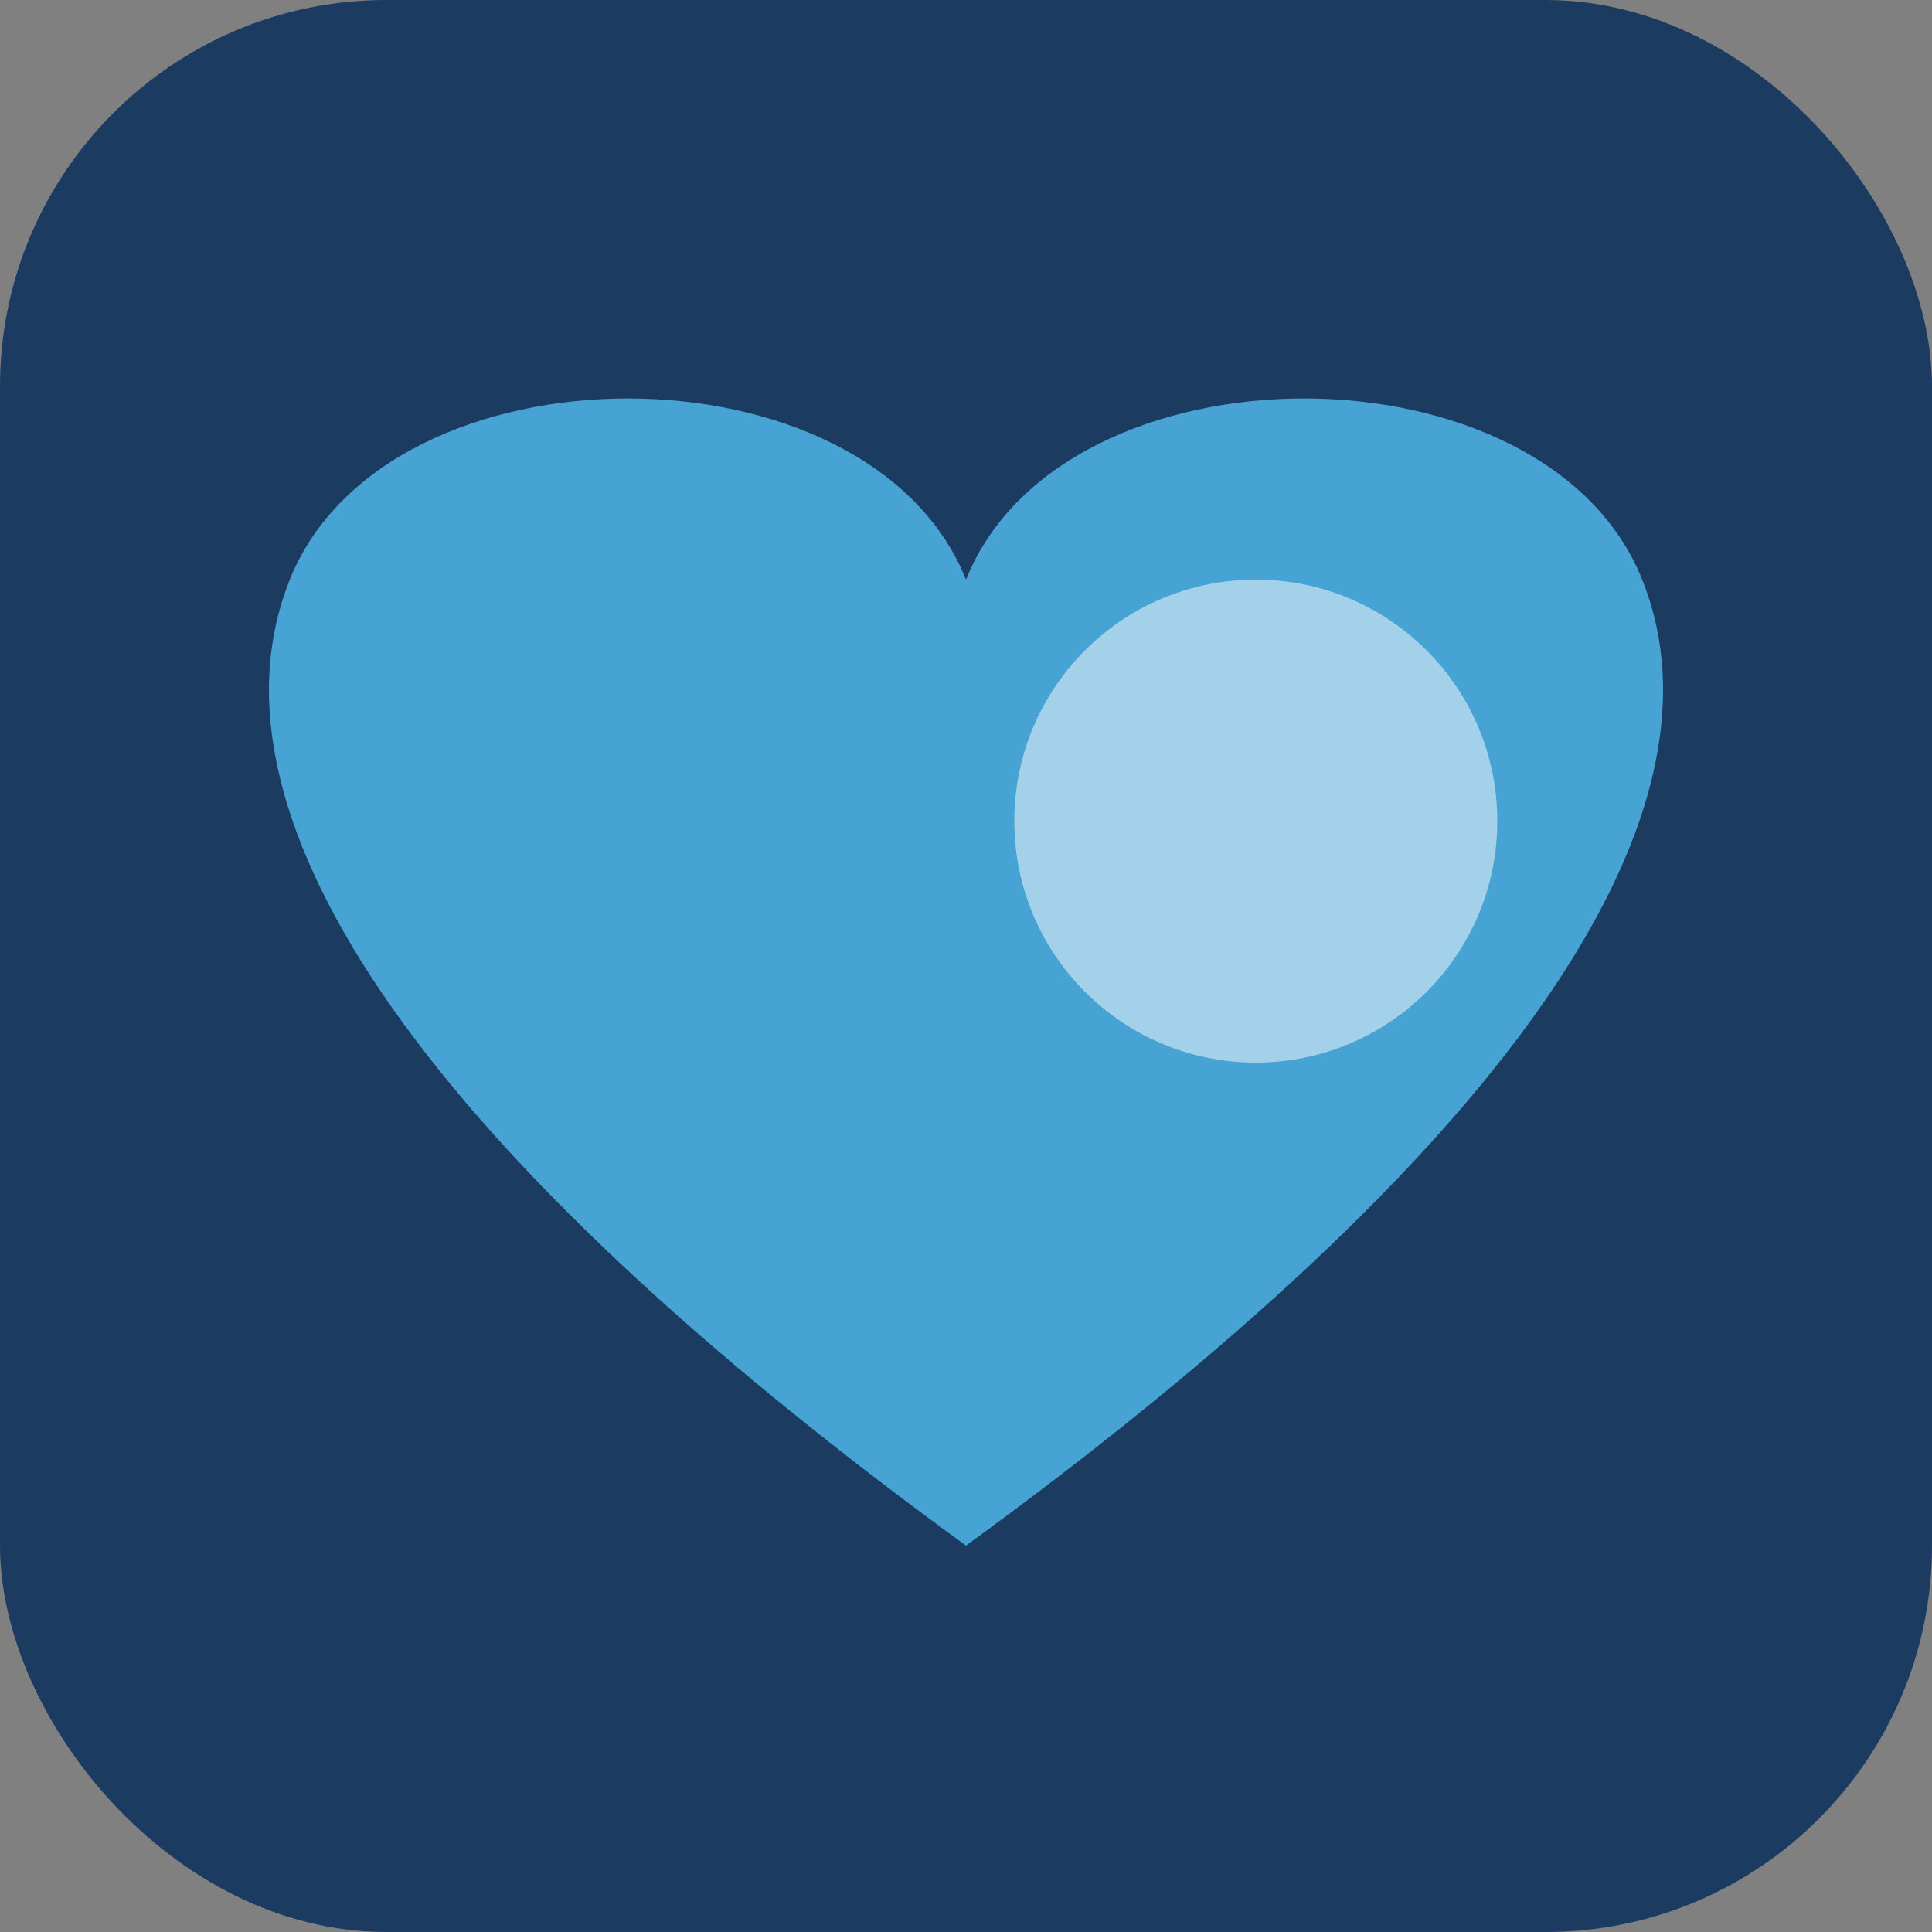
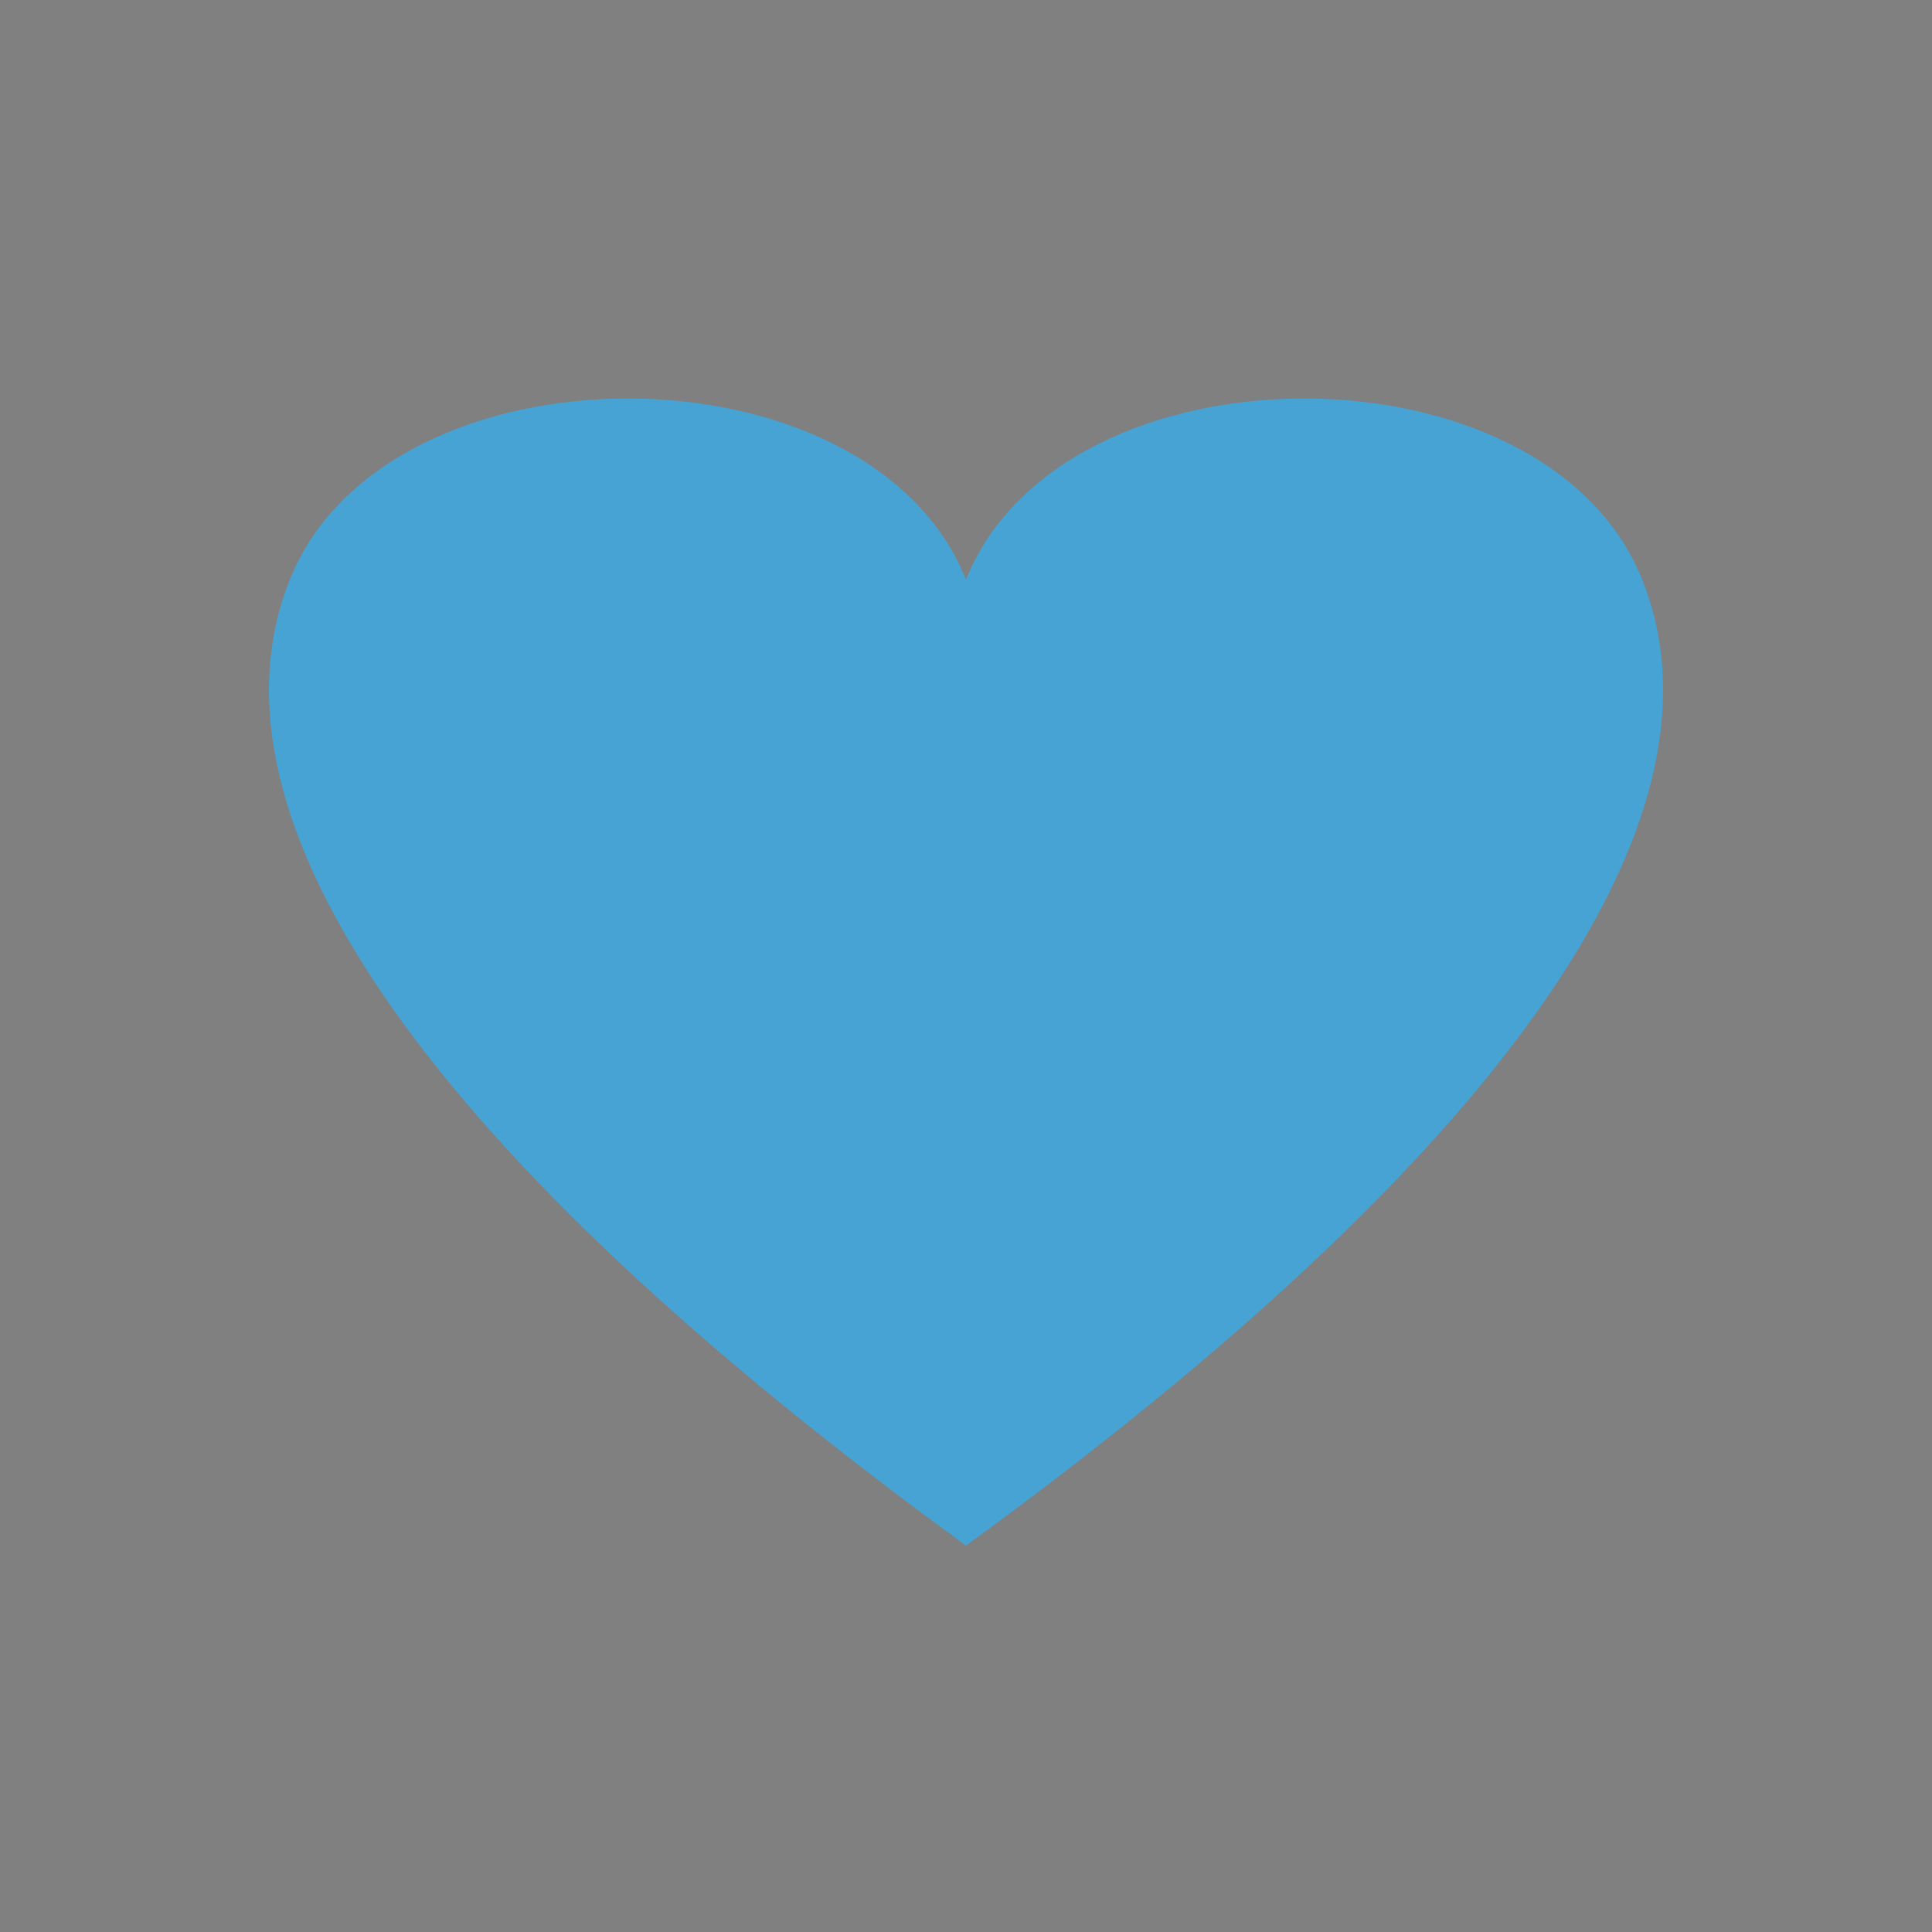
<svg xmlns="http://www.w3.org/2000/svg" width="40" height="40" viewBox="0 0 40 40">
  <rect x="0" y="0" width="40" height="40" fill="#808080" stroke="none" />
-   <rect width="40" height="40" rx="8" fill="#1C3B61" />
-   <path d="M20 12c2-5 12-5 14 0s-3 12-14 20C9 24 4 17 6 12s12-5 14 0Z" fill="#46A3D3" />
-   <circle cx="26" cy="17" r="5" fill="#fff" opacity=".5" />
+   <path d="M20 12c2-5 12-5 14 0s-3 12-14 20C9 24 4 17 6 12s12-5 14 0" fill="#46A3D3" />
</svg>